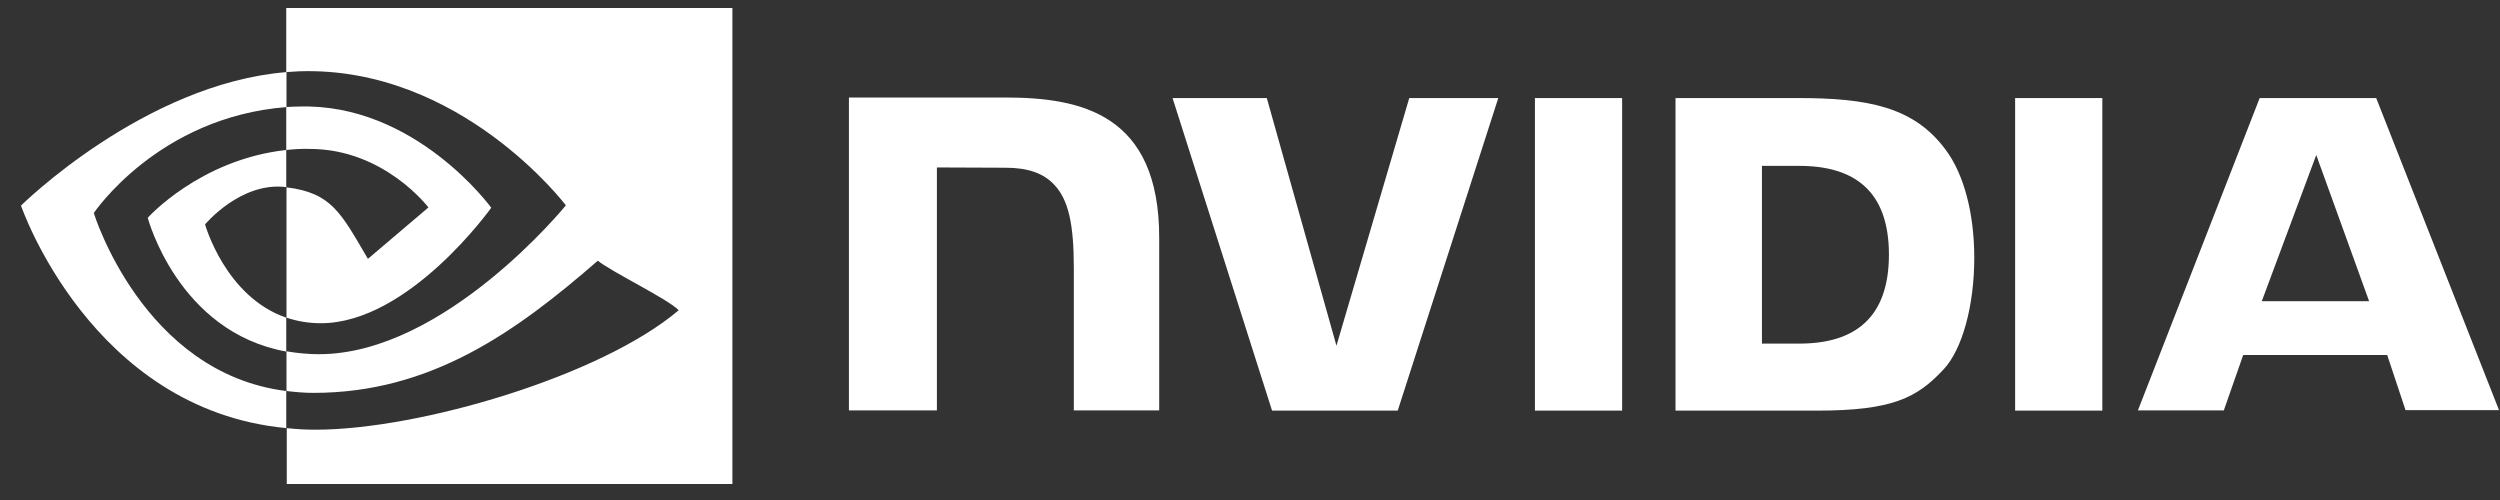
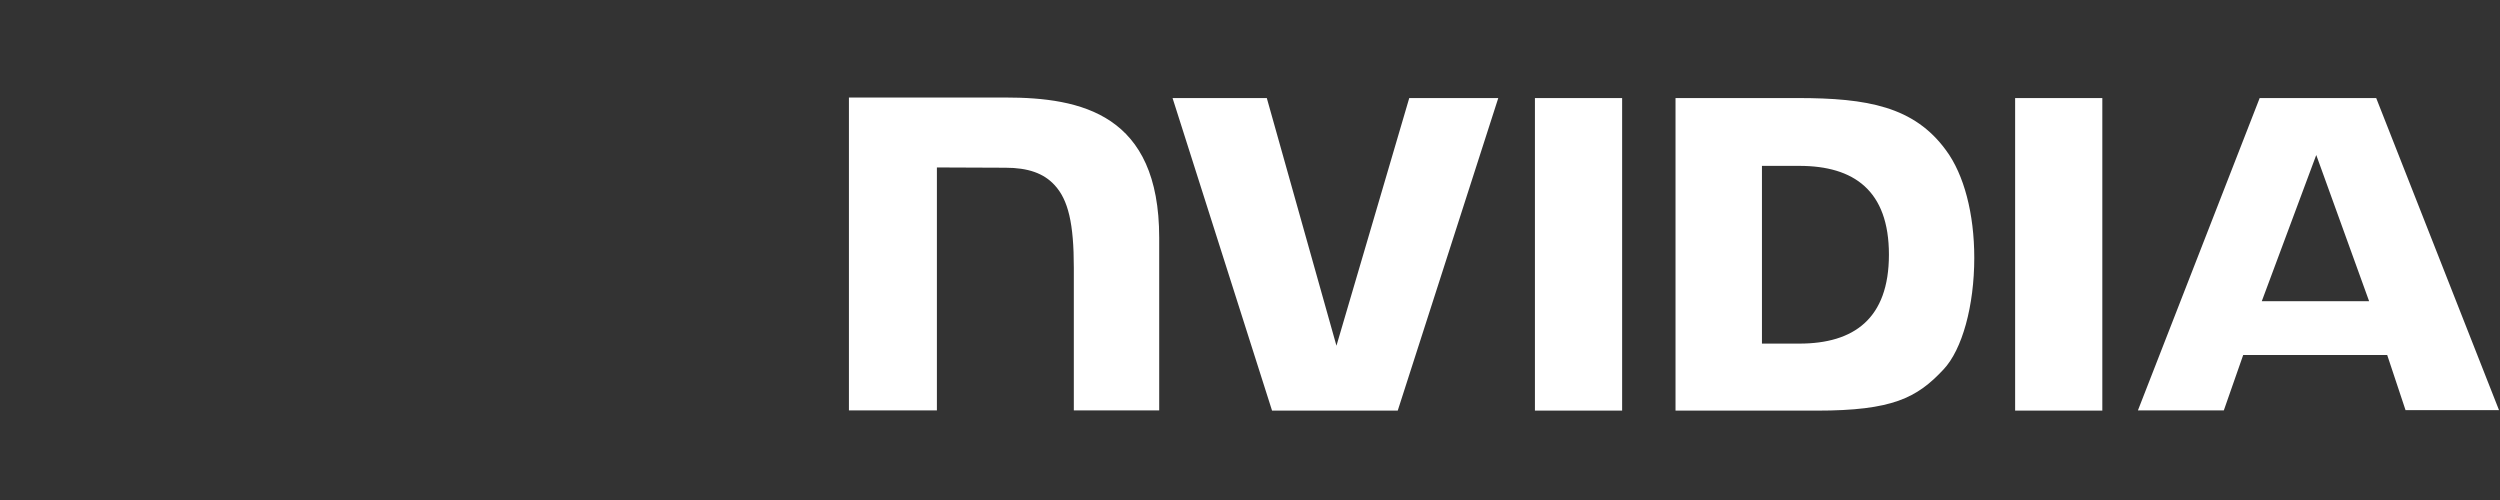
<svg xmlns="http://www.w3.org/2000/svg" width="100" height="20" viewBox="0 0 100 20" fill="none">
  <rect x="0" y="0" width="100" height="20" fill="#333333" stroke="none" />
  <path d="M61.397 3.922V16.425H64.885V3.922H61.397ZM33.957 3.901V16.415H37.476V6.698L40.22 6.709C41.121 6.709 41.749 6.932 42.178 7.398C42.734 7.991 42.953 8.955 42.953 10.704V16.415H46.368V9.506C46.368 4.569 43.257 3.901 40.22 3.901H33.957ZM67.021 3.922V16.425H72.677C75.693 16.425 76.678 15.916 77.736 14.783C78.49 13.988 78.971 12.229 78.971 10.312C78.971 8.553 78.563 6.985 77.84 6.01C76.563 4.262 74.698 3.922 71.912 3.922H67.021ZM70.478 6.635H71.975C74.154 6.635 75.557 7.62 75.557 10.184C75.557 12.748 74.154 13.744 71.975 13.744H70.478V6.635ZM56.37 3.922L53.458 13.829L50.672 3.922H46.902L50.882 16.425H55.909L59.931 3.922H56.37ZM80.605 16.425H84.093V3.922H80.605V16.425ZM90.387 3.922L85.517 16.415H88.953L89.728 14.2H95.488L96.221 16.404H99.96L95.048 3.922H90.387ZM92.65 6.2L94.765 12.049H90.471L92.65 6.2Z" fill="white" />
-   <path d="M11.45 5.999V4.283C11.617 4.272 11.785 4.262 11.952 4.262C16.602 4.113 19.65 8.309 19.65 8.309C19.65 8.309 16.362 12.929 12.832 12.929C12.361 12.929 11.9 12.854 11.46 12.706V7.493C13.272 7.716 13.639 8.521 14.717 10.354L17.137 8.298C17.137 8.298 15.367 5.957 12.392 5.957C12.078 5.946 11.764 5.967 11.45 5.999ZM11.45 0.32V2.884L11.952 2.852C18.414 2.63 22.635 8.214 22.635 8.214C22.635 8.214 17.797 14.168 12.759 14.168C12.319 14.168 11.889 14.126 11.46 14.052V15.641C11.816 15.683 12.183 15.715 12.539 15.715C17.231 15.715 20.624 13.289 23.913 10.428C24.457 10.873 26.688 11.943 27.149 12.409C24.028 15.058 16.749 17.188 12.623 17.188C12.225 17.188 11.848 17.167 11.471 17.124V19.36H29.296V0.32H11.45ZM11.45 12.706V14.062C7.114 13.278 5.909 8.712 5.909 8.712C5.909 8.712 7.993 6.381 11.45 5.999V7.483H11.439C9.627 7.26 8.203 8.976 8.203 8.976C8.203 8.976 9.009 11.869 11.45 12.706ZM3.752 8.521C3.752 8.521 6.318 4.685 11.46 4.283V2.884C5.763 3.35 0.84 8.224 0.84 8.224C0.84 8.224 3.626 16.383 11.45 17.124V15.641C5.71 14.921 3.752 8.521 3.752 8.521Z" fill="white" />
</svg>